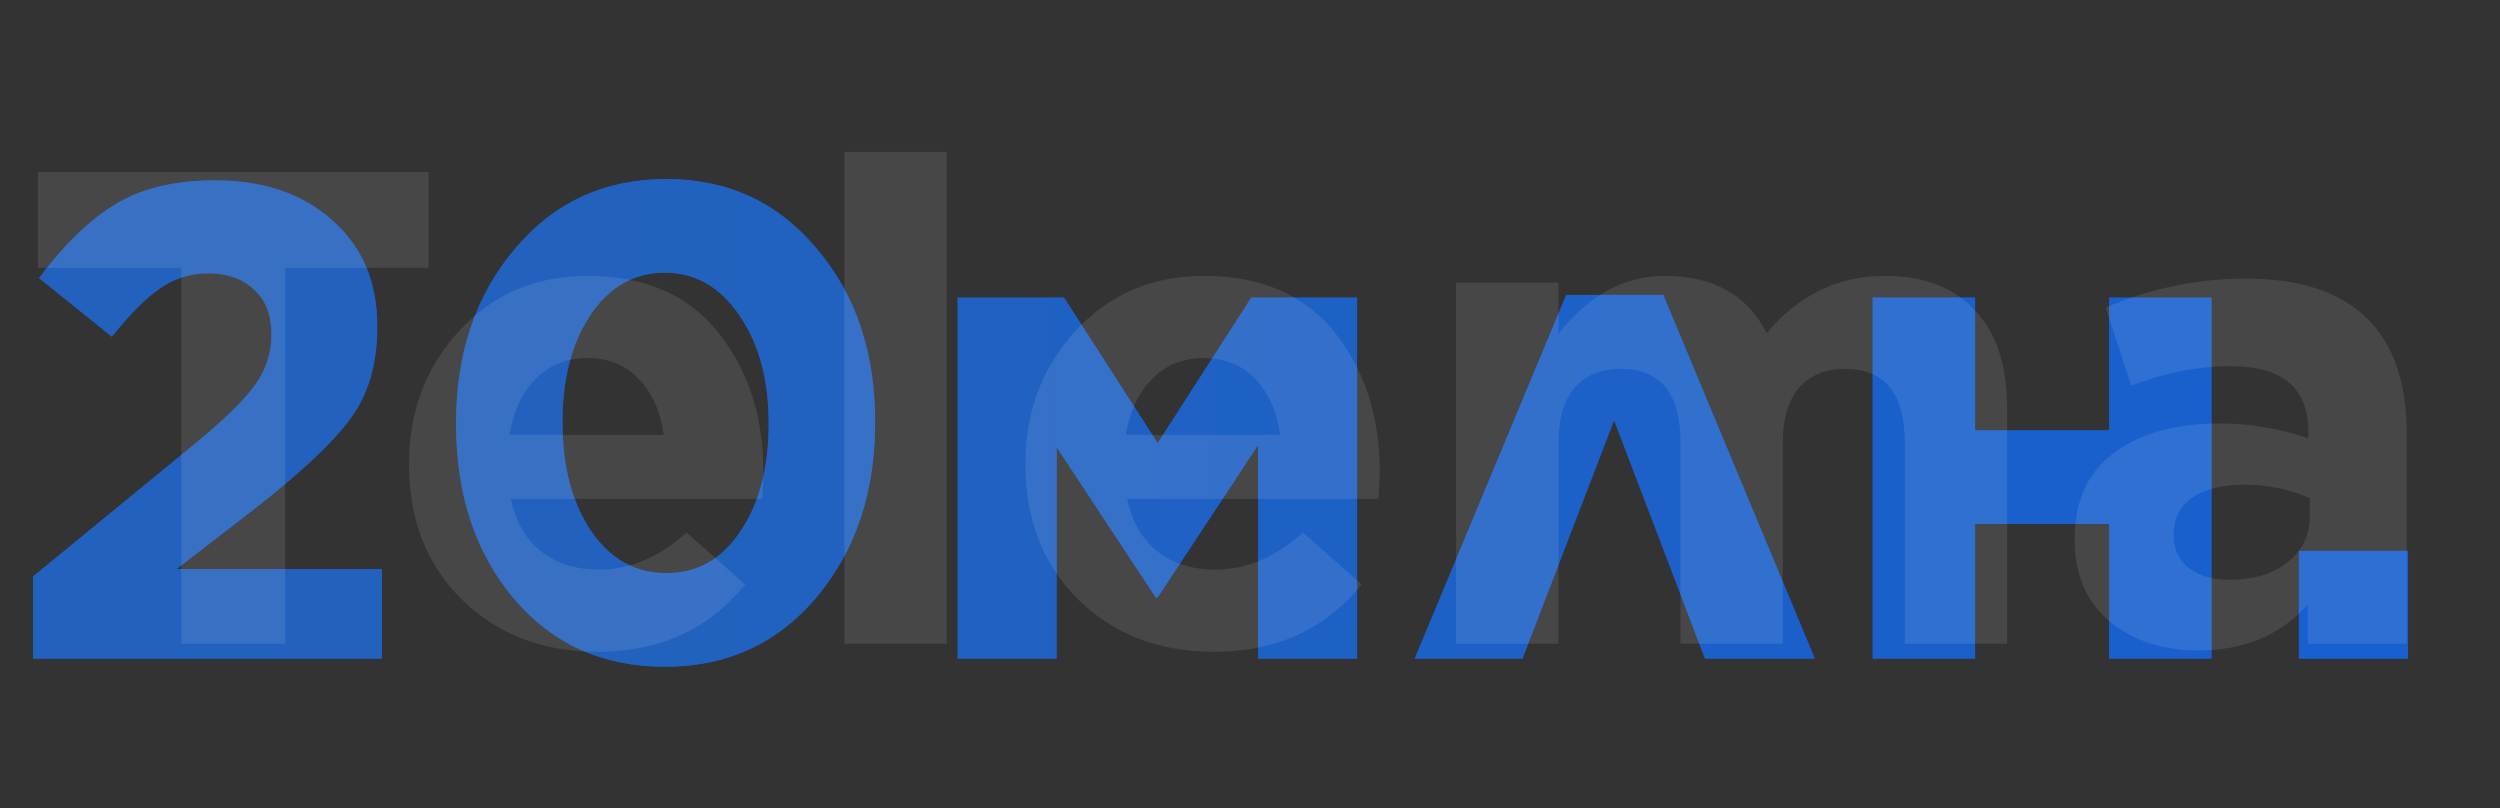
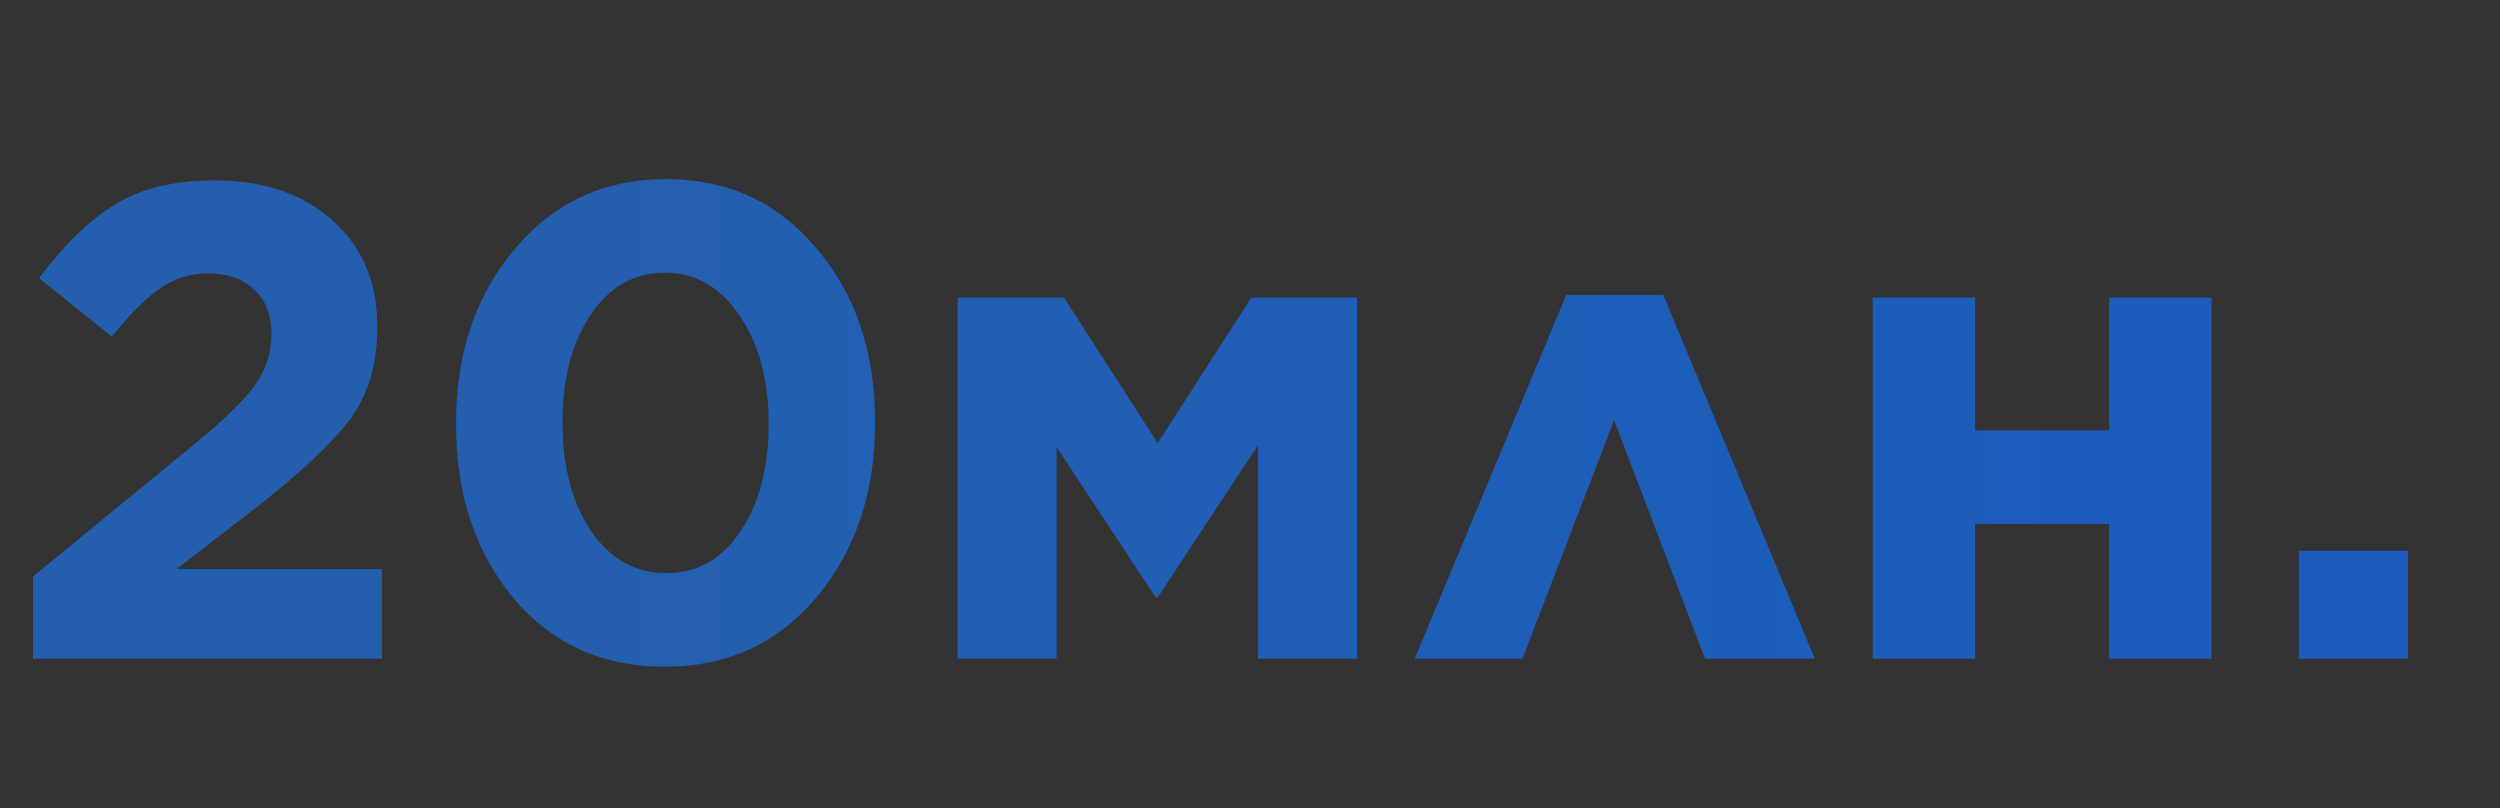
<svg xmlns="http://www.w3.org/2000/svg" width="167" height="54" viewBox="0 0 167 54" fill="none">
  <rect x="0" y="0" width="167" height="54" fill="#333333" stroke="none" />
-   <path d="M2.205 44V38.51L12.69 29.915C14.76 28.235 16.185 26.87 16.965 25.82C17.745 24.77 18.135 23.615 18.135 22.355C18.135 21.035 17.745 20.03 16.965 19.34C16.215 18.62 15.195 18.26 13.905 18.26C12.735 18.26 11.67 18.59 10.71 19.25C9.78 19.88 8.7 20.96 7.47 22.49L2.61 18.575C4.29 16.325 6 14.675 7.74 13.625C9.48 12.575 11.685 12.05 14.355 12.05C17.595 12.05 20.205 12.935 22.185 14.705C24.195 16.475 25.2 18.83 25.2 21.77V21.86C25.2 24.32 24.6 26.36 23.4 27.98C22.2 29.6 20.04 31.625 16.92 34.055L11.79 38.015H25.515V44H2.205ZM44.417 44.54C40.247 44.54 36.872 43.01 34.292 39.95C31.742 36.89 30.467 33.02 30.467 28.34V28.25C30.467 23.6 31.772 19.73 34.382 16.64C36.992 13.52 40.367 11.96 44.507 11.96C48.617 11.96 51.962 13.505 54.542 16.595C57.152 19.655 58.457 23.51 58.457 28.16V28.25C58.457 32.9 57.152 36.785 54.542 39.905C51.932 42.995 48.557 44.54 44.417 44.54ZM39.467 35.45C40.757 37.34 42.437 38.285 44.507 38.285C46.577 38.285 48.227 37.355 49.457 35.495C50.717 33.635 51.347 31.25 51.347 28.34V28.25C51.347 25.37 50.702 22.985 49.412 21.095C48.122 19.175 46.457 18.215 44.417 18.215C42.377 18.215 40.727 19.145 39.467 21.005C38.207 22.865 37.577 25.25 37.577 28.16V28.25C37.577 31.16 38.207 33.56 39.467 35.45ZM63.968 44V19.88H71.078L77.333 29.6L83.588 19.88H90.653V44H84.038V29.735L77.333 39.905H77.198L70.583 29.87V44H63.968ZM111.106 19.7L121.231 44H113.896L107.821 28.07L101.701 44H94.501L104.626 19.7H111.106ZM125.096 44V19.88H131.936V28.745H140.891V19.88H147.731V44H140.891V35H131.936V44H125.096ZM153.566 44V36.8H160.856V44H153.566Z" fill="#234EBF" />
  <path d="M2.205 44V38.51L12.69 29.915C14.76 28.235 16.185 26.87 16.965 25.82C17.745 24.77 18.135 23.615 18.135 22.355C18.135 21.035 17.745 20.03 16.965 19.34C16.215 18.62 15.195 18.26 13.905 18.26C12.735 18.26 11.67 18.59 10.71 19.25C9.78 19.88 8.7 20.96 7.47 22.49L2.61 18.575C4.29 16.325 6 14.675 7.74 13.625C9.48 12.575 11.685 12.05 14.355 12.05C17.595 12.05 20.205 12.935 22.185 14.705C24.195 16.475 25.2 18.83 25.2 21.77V21.86C25.2 24.32 24.6 26.36 23.4 27.98C22.2 29.6 20.04 31.625 16.92 34.055L11.79 38.015H25.515V44H2.205ZM44.417 44.54C40.247 44.54 36.872 43.01 34.292 39.95C31.742 36.89 30.467 33.02 30.467 28.34V28.25C30.467 23.6 31.772 19.73 34.382 16.64C36.992 13.52 40.367 11.96 44.507 11.96C48.617 11.96 51.962 13.505 54.542 16.595C57.152 19.655 58.457 23.51 58.457 28.16V28.25C58.457 32.9 57.152 36.785 54.542 39.905C51.932 42.995 48.557 44.54 44.417 44.54ZM39.467 35.45C40.757 37.34 42.437 38.285 44.507 38.285C46.577 38.285 48.227 37.355 49.457 35.495C50.717 33.635 51.347 31.25 51.347 28.34V28.25C51.347 25.37 50.702 22.985 49.412 21.095C48.122 19.175 46.457 18.215 44.417 18.215C42.377 18.215 40.727 19.145 39.467 21.005C38.207 22.865 37.577 25.25 37.577 28.16V28.25C37.577 31.16 38.207 33.56 39.467 35.45ZM63.968 44V19.88H71.078L77.333 29.6L83.588 19.88H90.653V44H84.038V29.735L77.333 39.905H77.198L70.583 29.87V44H63.968ZM111.106 19.7L121.231 44H113.896L107.821 28.07L101.701 44H94.501L104.626 19.7H111.106ZM125.096 44V19.88H131.936V28.745H140.891V19.88H147.731V44H140.891V35H131.936V44H125.096ZM153.566 44V36.8H160.856V44H153.566Z" fill="url(#paint0_linear_41_161)" fill-opacity="0.89" />
-   <path d="M12.115 43V17.89H2.53V11.5H28.63V17.89H19.045V43H12.115ZM39.924 43.54C36.264 43.54 33.249 42.385 30.879 40.075C28.509 37.735 27.324 34.735 27.324 31.075V30.985C27.324 27.475 28.449 24.505 30.699 22.075C32.949 19.645 35.799 18.43 39.249 18.43C43.059 18.43 45.969 19.69 47.979 22.21C49.989 24.73 50.994 27.835 50.994 31.525C50.994 31.825 50.964 32.425 50.904 33.325H34.119C34.449 34.855 35.124 36.025 36.144 36.835C37.164 37.645 38.454 38.05 40.014 38.05C42.084 38.05 44.034 37.225 45.864 35.575L49.779 39.04C47.349 42.04 44.064 43.54 39.924 43.54ZM34.029 29.05H44.334C44.124 27.49 43.569 26.245 42.669 25.315C41.799 24.385 40.659 23.92 39.249 23.92C37.839 23.92 36.684 24.385 35.784 25.315C34.884 26.215 34.299 27.46 34.029 29.05ZM56.406 43V10.15H63.246V43H56.406ZM81.1 43.54C77.44 43.54 74.425 42.385 72.055 40.075C69.685 37.735 68.5 34.735 68.5 31.075V30.985C68.5 27.475 69.625 24.505 71.875 22.075C74.125 19.645 76.975 18.43 80.425 18.43C84.235 18.43 87.145 19.69 89.155 22.21C91.165 24.73 92.17 27.835 92.17 31.525C92.17 31.825 92.14 32.425 92.08 33.325H75.295C75.625 34.855 76.3 36.025 77.32 36.835C78.34 37.645 79.63 38.05 81.19 38.05C83.26 38.05 85.21 37.225 87.04 35.575L90.955 39.04C88.525 42.04 85.24 43.54 81.1 43.54ZM75.205 29.05H85.51C85.3 27.49 84.745 26.245 83.845 25.315C82.975 24.385 81.835 23.92 80.425 23.92C79.015 23.92 77.86 24.385 76.96 25.315C76.06 26.215 75.475 27.46 75.205 29.05ZM97.268 43V18.88H104.108V22.3C106.118 19.72 108.488 18.43 111.218 18.43C114.458 18.43 116.723 19.705 118.013 22.255C120.143 19.705 122.783 18.43 125.933 18.43C128.513 18.43 130.508 19.195 131.918 20.725C133.358 22.225 134.078 24.415 134.078 27.295V43H127.238V29.545C127.238 26.275 125.903 24.64 123.233 24.64C121.943 24.64 120.923 25.06 120.173 25.9C119.453 26.74 119.093 27.955 119.093 29.545V43H112.253V29.545C112.253 26.275 110.918 24.64 108.248 24.64C106.958 24.64 105.938 25.06 105.188 25.9C104.468 26.74 104.108 27.955 104.108 29.545V43H97.268ZM146.867 43.45C144.497 43.45 142.517 42.805 140.927 41.515C139.367 40.195 138.587 38.38 138.587 36.07V35.98C138.587 33.46 139.457 31.555 141.197 30.265C142.967 28.945 145.337 28.285 148.307 28.285C150.257 28.285 152.222 28.615 154.202 29.275V28.87C154.202 25.93 152.477 24.46 149.027 24.46C146.837 24.46 144.617 24.895 142.367 25.765L140.657 20.545C143.687 19.255 146.807 18.61 150.017 18.61C153.647 18.61 156.362 19.51 158.162 21.31C159.902 23.05 160.772 25.615 160.772 29.005V43H154.157V40.39C152.327 42.43 149.897 43.45 146.867 43.45ZM148.937 38.725C150.557 38.725 151.847 38.335 152.807 37.555C153.797 36.775 154.292 35.755 154.292 34.495V33.28C152.942 32.68 151.487 32.38 149.927 32.38C148.457 32.38 147.302 32.665 146.462 33.235C145.622 33.805 145.202 34.63 145.202 35.71V35.8C145.202 36.7 145.547 37.42 146.237 37.96C146.927 38.47 147.827 38.725 148.937 38.725Z" fill="white" fill-opacity="0.1" />
  <defs>
    <linearGradient id="paint0_linear_41_161" x1="40" y1="27" x2="157" y2="27" gradientUnits="userSpaceOnUse">
      <stop stop-color="#2264BE" />
      <stop offset="1" stop-color="#1661D1" />
    </linearGradient>
  </defs>
</svg>